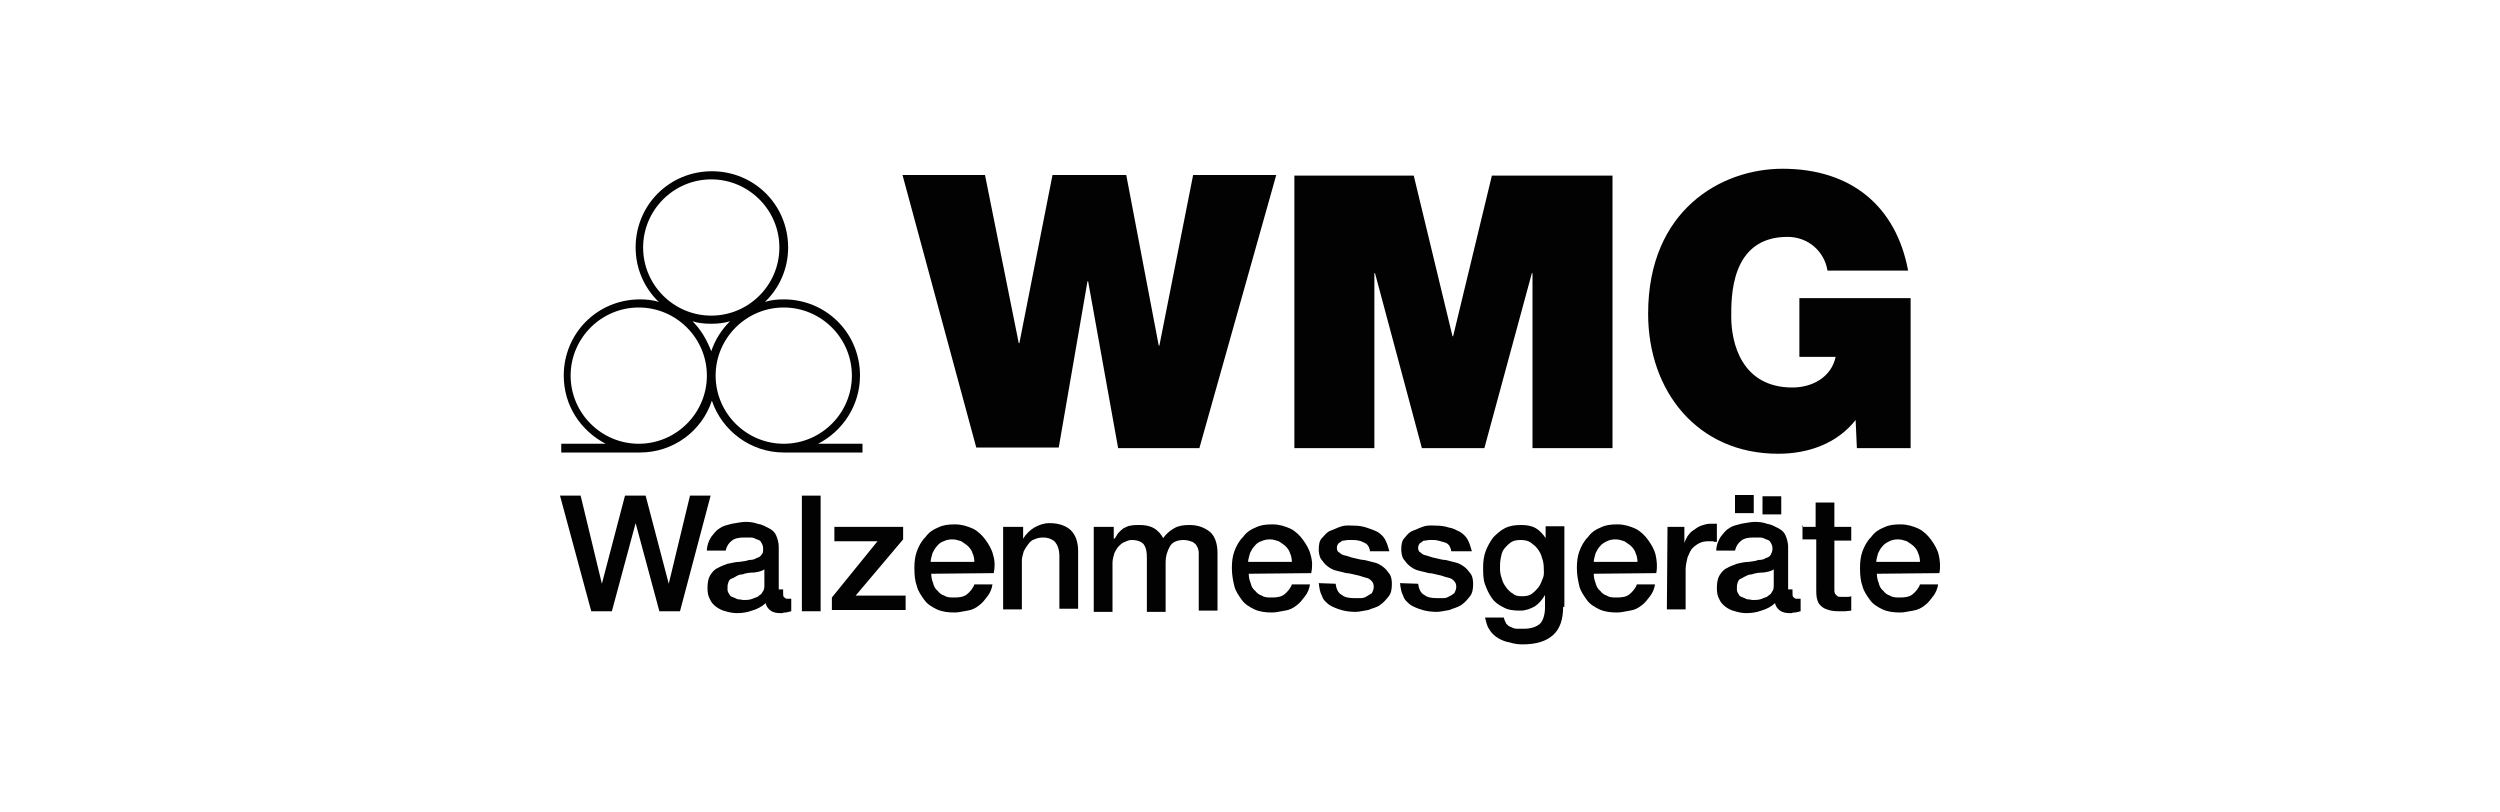
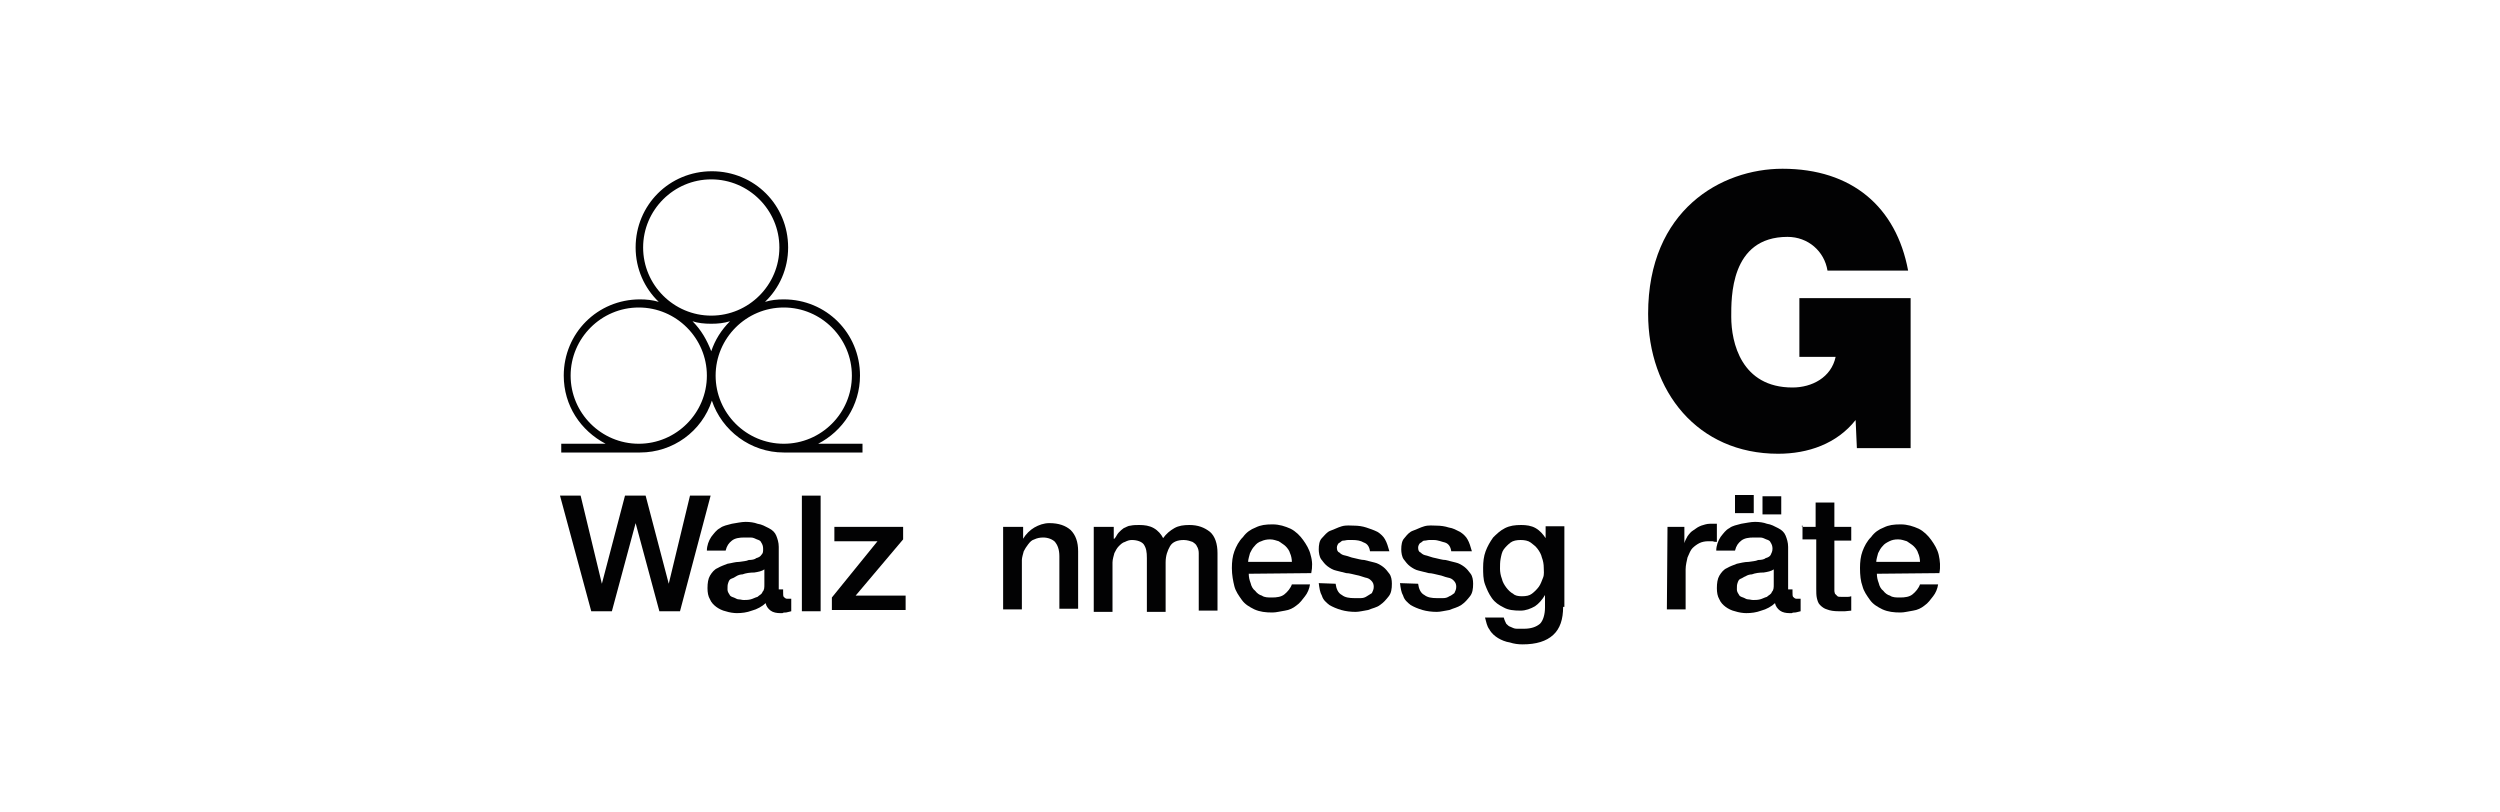
<svg xmlns="http://www.w3.org/2000/svg" version="1.1" id="Ebene_1" x="0px" y="0px" viewBox="0 0 400 130" style="enable-background:new 0 0 400 130;" xml:space="preserve">
  <style type="text/css"> .st0{fill:#020203;} </style>
  <g>
    <g>
-       <path class="st0" d="M191.9,71.7h-13L174.1,45H174l-4.6,26.6h-13.2L144.4,28h13.2l5.4,26.9h0.1l5.3-26.9h11.8l5.2,27.3h0.1 l5.4-27.3h13.3L191.9,71.7z" />
-       <path class="st0" d="M207.1,28.1h19.1l6.2,25.7h0.1l6.2-25.7H258v43.6h-12.8v-28h-0.1l-7.6,28h-10l-7.5-28h-0.1v28h-12.8 L207.1,28.1L207.1,28.1z" />
      <path class="st0" d="M296.9,67.2c-3,3.8-7.6,5.4-12.4,5.4c-12.9,0-20.8-10-20.8-22.4c0-16.6,11.7-23.2,21.5-23.2 c11.1,0,18.2,6.1,20.1,16.3h-12.9c-0.5-3.1-3.1-5.4-6.4-5.4c-9.2,0-9,9.8-9,12.8c0,4.1,1.6,11.3,9.8,11.3c3.1,0,6.2-1.6,6.9-4.9 h-5.8v-9.4h17.8v24h-8.6L296.9,67.2z" />
    </g>
    <g>
      <path class="st0" d="M89.6,79.3h3.3l3.4,14.1l0,0l3.7-14.1h3.3l3.7,14.1l0,0l3.4-14.1h3.3l-4.9,18.5h-3.3l-3.8-14.1l0,0l-3.8,14.1 h-3.3L89.6,79.3z" />
      <path class="st0" d="M125.3,94.7c0,0.4,0,0.7,0.1,0.8c0.1,0.1,0.3,0.3,0.5,0.3c0.1,0,0.1,0,0.3,0c0.1,0,0.3,0,0.4,0v2 c-0.1,0-0.3,0.1-0.4,0.1s-0.3,0.1-0.5,0.1c-0.1,0-0.4,0-0.5,0.1c-0.1,0-0.3,0-0.4,0c-0.5,0-1.1-0.1-1.5-0.4s-0.7-0.7-0.8-1.2 c-0.5,0.5-1.4,1-2.2,1.2c-0.8,0.3-1.6,0.4-2.4,0.4c-0.5,0-1.2-0.1-1.8-0.3c-0.5-0.1-1.1-0.4-1.5-0.7c-0.4-0.3-0.8-0.7-1-1.2 c-0.3-0.5-0.4-1.1-0.4-1.8c0-0.8,0.1-1.5,0.4-2s0.7-1,1.2-1.2c0.5-0.3,1.1-0.5,1.6-0.7c0.7-0.1,1.2-0.3,1.9-0.3 c0.5-0.1,1.1-0.1,1.5-0.3c0.5,0,1-0.1,1.2-0.3c0.4-0.1,0.7-0.3,0.8-0.5c0.3-0.3,0.3-0.5,0.3-1c0-0.4-0.1-0.7-0.3-1 c-0.1-0.3-0.4-0.4-0.7-0.5s-0.5-0.3-1-0.3c-0.3,0-0.7,0-1,0c-0.8,0-1.5,0.1-2,0.5s-0.8,0.8-1,1.6h-3c0-0.8,0.3-1.6,0.7-2.2 c0.4-0.5,0.8-1.1,1.4-1.4c0.5-0.4,1.2-0.5,1.9-0.7c0.7-0.1,1.5-0.3,2.2-0.3s1.4,0.1,1.9,0.3c0.7,0.1,1.2,0.4,1.8,0.7 s1,0.7,1.2,1.2s0.4,1.1,0.4,1.8v6.8h0.7V94.7z M122.3,91.1c-0.4,0.3-1,0.4-1.6,0.5c-0.7,0-1.4,0.1-1.9,0.3c-0.3,0-0.7,0.1-1,0.3 s-0.5,0.3-0.8,0.4s-0.4,0.4-0.5,0.7s-0.1,0.5-0.1,1c0,0.3,0.1,0.5,0.3,0.8c0.1,0.3,0.4,0.4,0.7,0.5s0.5,0.3,0.8,0.3 s0.5,0.1,0.8,0.1s0.7,0,1.1-0.1s0.7-0.3,1.1-0.4c0.3-0.3,0.7-0.4,0.8-0.8c0.3-0.3,0.3-0.7,0.3-1.2v-2.3h0V91.1z" />
      <path class="st0" d="M128.3,79.3h3v18.5h-3V79.3z" />
      <path class="st0" d="M133.6,84.3h10.9v2l-7.6,9h8v2.3h-11.8v-2l7.3-9h-6.9v-2.3H133.6z" />
-       <path class="st0" d="M149,91.8c0,0.5,0.1,1,0.3,1.5c0.1,0.5,0.4,1,0.7,1.2c0.3,0.4,0.7,0.7,1.1,0.8c0.4,0.3,1,0.3,1.6,0.3 c0.8,0,1.5-0.1,2-0.5s1-1,1.2-1.6h2.9c-0.1,0.7-0.4,1.4-0.8,1.9c-0.4,0.5-0.8,1.1-1.4,1.5c-0.5,0.4-1.1,0.7-1.8,0.8 c-0.7,0.1-1.4,0.3-2,0.3c-1.1,0-2-0.1-2.9-0.5c-0.8-0.4-1.5-0.8-2-1.5s-1-1.4-1.2-2.2c-0.3-0.8-0.4-1.8-0.4-2.9 c0-1,0.1-1.9,0.4-2.7c0.3-0.8,0.7-1.6,1.4-2.3c0.5-0.7,1.2-1.2,2-1.5c0.8-0.4,1.6-0.5,2.7-0.5s2,0.3,2.9,0.7 c0.8,0.4,1.5,1.1,2,1.8c0.5,0.7,1,1.5,1.2,2.4c0.3,1,0.3,1.9,0.1,2.9L149,91.8L149,91.8z M155.9,89.9c0-0.4-0.1-1-0.3-1.4 c-0.1-0.4-0.4-0.8-0.7-1.1c-0.3-0.3-0.7-0.5-1.1-0.8c-0.4-0.1-0.8-0.3-1.4-0.3s-1,0.1-1.4,0.3c-0.4,0.1-0.8,0.4-1.1,0.8 c-0.3,0.3-0.5,0.7-0.7,1.1c-0.1,0.4-0.3,1-0.3,1.4H155.9z" />
      <path class="st0" d="M160.8,84.3h2.9v1.9l0,0c0.4-0.7,1.1-1.4,1.8-1.8s1.5-0.7,2.4-0.7c1.5,0,2.6,0.4,3.4,1.1 c0.8,0.8,1.2,1.9,1.2,3.4v9.2h-3V89c0-1.1-0.3-1.8-0.7-2.3c-0.4-0.4-1.1-0.7-1.9-0.7c-0.5,0-1,0.1-1.4,0.3c-0.4,0.1-0.7,0.4-1,0.8 s-0.5,0.7-0.7,1.1c-0.1,0.4-0.3,1-0.3,1.4v7.9h-3V84.3H160.8z" />
      <path class="st0" d="M175.3,84.3h2.9v1.9h0.1c0.3-0.3,0.4-0.7,0.7-1s0.5-0.5,0.8-0.7c0.3-0.1,0.7-0.4,1.1-0.4 c0.4-0.1,1-0.1,1.4-0.1c0.8,0,1.6,0.1,2.3,0.5s1.2,1,1.5,1.6c0.5-0.7,1.1-1.2,1.8-1.6s1.5-0.5,2.4-0.5c1.4,0,2.4,0.4,3.3,1.1 c0.8,0.7,1.2,1.9,1.2,3.4v9.2h-3V90c0-0.5,0-1.1,0-1.5s-0.1-0.8-0.3-1.1c-0.1-0.3-0.4-0.5-0.7-0.7c-0.3-0.1-0.8-0.3-1.4-0.3 c-1,0-1.8,0.3-2.2,1s-0.7,1.5-0.7,2.6v7.9h-3v-8.6c0-1-0.1-1.6-0.5-2.2c-0.3-0.4-1-0.7-1.9-0.7c-0.4,0-0.7,0.1-1.1,0.3 c-0.4,0.1-0.7,0.4-1,0.7c-0.3,0.3-0.5,0.7-0.7,1.1c-0.1,0.4-0.3,1-0.3,1.5v7.9h-3V84.3H175.3z" />
      <path class="st0" d="M199.8,91.8c0,0.5,0.1,1,0.3,1.5c0.1,0.5,0.4,1,0.7,1.2c0.3,0.4,0.7,0.7,1.1,0.8c0.4,0.3,1,0.3,1.6,0.3 c0.8,0,1.5-0.1,2-0.5s1-1,1.2-1.6h2.9c-0.1,0.7-0.4,1.4-0.8,1.9c-0.4,0.5-0.8,1.1-1.4,1.5c-0.5,0.4-1.1,0.7-1.8,0.8 c-0.7,0.1-1.4,0.3-2,0.3c-1.1,0-2-0.1-2.9-0.5c-0.8-0.4-1.5-0.8-2-1.5s-1-1.4-1.2-2.2s-0.4-1.8-0.4-2.9c0-1,0.1-1.9,0.4-2.7 c0.3-0.8,0.7-1.6,1.4-2.3c0.5-0.7,1.2-1.2,2-1.5c0.8-0.4,1.6-0.5,2.7-0.5s2,0.3,2.9,0.7c0.8,0.4,1.5,1.1,2,1.8 c0.5,0.7,1,1.5,1.2,2.4c0.3,1,0.3,1.9,0.1,2.9L199.8,91.8L199.8,91.8z M206.7,89.9c0-0.4-0.1-1-0.3-1.4c-0.1-0.4-0.4-0.8-0.7-1.1 c-0.3-0.3-0.7-0.5-1.1-0.8c-0.4-0.1-0.8-0.3-1.4-0.3c-0.5,0-1,0.1-1.4,0.3c-0.4,0.1-0.8,0.4-1.1,0.8c-0.3,0.3-0.5,0.7-0.7,1.1 c-0.1,0.4-0.3,1-0.3,1.4H206.7z" />
      <path class="st0" d="M213.7,93.4c0.1,0.8,0.4,1.5,1,1.8c0.5,0.4,1.2,0.5,2,0.5c0.3,0,0.5,0,1,0c0.4,0,0.7-0.1,1-0.3 s0.5-0.3,0.8-0.5c0.1-0.3,0.3-0.5,0.3-1c0-0.4-0.1-0.7-0.4-1c-0.3-0.3-0.5-0.4-1-0.5c-0.4-0.1-0.8-0.3-1.4-0.4 c-0.5-0.1-1.1-0.3-1.6-0.3c-0.5-0.1-1.1-0.3-1.6-0.4s-1-0.4-1.4-0.7c-0.4-0.3-0.7-0.7-1-1.1s-0.4-1.1-0.4-1.6 c0-0.7,0.1-1.4,0.5-1.8s0.8-1,1.4-1.2s1.1-0.5,1.8-0.7s1.4-0.1,1.9-0.1c0.7,0,1.4,0.1,2,0.3s1.2,0.4,1.8,0.7 c0.5,0.3,1,0.8,1.2,1.2c0.3,0.5,0.5,1.2,0.7,1.9h-3.1c-0.1-0.7-0.4-1.2-1-1.4c-0.5-0.3-1.1-0.4-1.8-0.4c-0.3,0-0.4,0-0.7,0 s-0.5,0.1-0.8,0.1s-0.4,0.3-0.7,0.4c-0.1,0.1-0.3,0.4-0.3,0.7c0,0.4,0.1,0.7,0.4,0.8c0.3,0.3,0.5,0.4,1,0.5s0.8,0.3,1.4,0.4 c0.5,0.1,1.1,0.3,1.6,0.3c0.5,0.1,1.1,0.3,1.6,0.4s1,0.4,1.4,0.7c0.4,0.3,0.7,0.7,1,1.1s0.4,1,0.4,1.6c0,0.8-0.1,1.5-0.5,2 s-0.8,1-1.4,1.4c-0.5,0.4-1.2,0.5-1.9,0.8c-0.7,0.1-1.4,0.3-2,0.3c-0.8,0-1.6-0.1-2.3-0.3s-1.4-0.5-1.9-0.8 c-0.5-0.4-1-0.8-1.2-1.5c-0.3-0.5-0.4-1.2-0.5-2L213.7,93.4L213.7,93.4z" />
      <path class="st0" d="M226.9,93.4c0.1,0.8,0.4,1.5,1,1.8c0.5,0.4,1.2,0.5,2,0.5c0.3,0,0.5,0,1,0c0.4,0,0.7-0.1,1-0.3 c0.3-0.1,0.5-0.3,0.8-0.5c0.1-0.3,0.3-0.5,0.3-1c0-0.4-0.1-0.7-0.4-1c-0.3-0.3-0.5-0.4-1-0.5s-0.8-0.3-1.4-0.4 c-0.5-0.1-1.1-0.3-1.6-0.3c-0.5-0.1-1.1-0.3-1.6-0.4s-1-0.4-1.4-0.7s-0.7-0.7-1-1.1s-0.4-1.1-0.4-1.6c0-0.7,0.1-1.4,0.5-1.8 c0.4-0.5,0.8-1,1.4-1.2s1.1-0.5,1.8-0.7s1.4-0.1,1.9-0.1c0.7,0,1.4,0.1,2,0.3c0.7,0.1,1.2,0.4,1.8,0.7c0.5,0.3,1,0.8,1.2,1.2 c0.3,0.5,0.5,1.2,0.7,1.9h-3.3c-0.1-0.7-0.4-1.2-1-1.4c-0.5-0.1-1.1-0.4-1.8-0.4c-0.3,0-0.4,0-0.7,0s-0.5,0.1-0.8,0.1 s-0.4,0.3-0.7,0.4c-0.1,0.1-0.3,0.4-0.3,0.7c0,0.4,0.1,0.7,0.4,0.8c0.3,0.3,0.5,0.4,1,0.5c0.4,0.1,0.8,0.3,1.4,0.4 c0.5,0.1,1.1,0.3,1.6,0.3c0.5,0.1,1.1,0.3,1.6,0.4s1,0.4,1.4,0.7c0.4,0.3,0.7,0.7,1,1.1s0.4,1,0.4,1.6c0,0.8-0.1,1.5-0.5,2 s-0.8,1-1.4,1.4s-1.2,0.5-1.9,0.8c-0.7,0.1-1.4,0.3-2,0.3c-0.8,0-1.6-0.1-2.3-0.3s-1.4-0.5-1.9-0.8c-0.5-0.4-1-0.8-1.2-1.5 c-0.3-0.5-0.4-1.2-0.5-2L226.9,93.4L226.9,93.4z" />
      <path class="st0" d="M250.1,97.1c0,2-0.5,3.5-1.6,4.5s-2.7,1.5-4.9,1.5c-0.7,0-1.4-0.1-2-0.3c-0.7-0.1-1.4-0.4-1.9-0.7 s-1.1-0.8-1.4-1.4c-0.4-0.5-0.5-1.2-0.7-1.9h3c0.1,0.4,0.3,0.8,0.4,1c0.3,0.3,0.4,0.4,0.7,0.5s0.5,0.3,1,0.3c0.4,0,0.7,0,1.1,0 c1.2,0,2-0.3,2.6-0.8c0.5-0.5,0.8-1.5,0.8-2.6v-2l0,0c-0.4,0.7-1,1.4-1.6,1.8c-0.7,0.4-1.5,0.7-2.3,0.7c-1.1,0-2-0.1-2.7-0.5 c-0.8-0.4-1.4-0.8-1.9-1.5s-0.8-1.4-1.1-2.2s-0.3-1.8-0.3-2.7s0.1-1.8,0.4-2.6c0.3-0.8,0.7-1.5,1.2-2.2c0.5-0.5,1.1-1.1,1.9-1.5 c0.8-0.4,1.6-0.5,2.6-0.5c0.8,0,1.6,0.1,2.3,0.5s1.2,1,1.6,1.6l0,0v-1.9h3v12.9C250.3,97.1,250.1,97.1,250.1,97.1z M243.5,95.4 c0.7,0,1.2-0.1,1.6-0.4c0.4-0.3,0.8-0.7,1.1-1.1s0.5-1,0.7-1.5s0.1-1.1,0.1-1.6s-0.1-1.1-0.3-1.6c-0.1-0.5-0.4-1-0.7-1.4 s-0.7-0.7-1.1-1c-0.4-0.3-1-0.4-1.6-0.4s-1.2,0.1-1.6,0.4c-0.4,0.3-0.8,0.7-1.1,1.1s-0.4,1-0.5,1.5S240,90.5,240,91 s0.1,1.1,0.3,1.6c0.1,0.5,0.4,1,0.7,1.4s0.7,0.8,1.1,1C242.4,95.3,242.9,95.4,243.5,95.4z" />
-       <path class="st0" d="M255,91.8c0,0.5,0.1,1,0.3,1.5c0.1,0.5,0.4,1,0.7,1.2c0.3,0.4,0.7,0.7,1.1,0.8c0.4,0.3,1,0.3,1.6,0.3 c0.8,0,1.5-0.1,2-0.5s1-1,1.2-1.6h2.9c-0.1,0.7-0.4,1.4-0.8,1.9s-0.8,1.1-1.4,1.5c-0.5,0.4-1.1,0.7-1.8,0.8 c-0.7,0.1-1.4,0.3-2,0.3c-1.1,0-2-0.1-2.9-0.5c-0.8-0.4-1.5-0.8-2-1.5s-1-1.4-1.2-2.2s-0.4-1.8-0.4-2.9c0-1,0.1-1.9,0.4-2.7 c0.3-0.8,0.7-1.6,1.4-2.3c0.5-0.7,1.2-1.2,2-1.5c0.8-0.4,1.6-0.5,2.7-0.5s2,0.3,2.9,0.7c0.8,0.4,1.5,1.1,2,1.8 c0.5,0.7,1,1.5,1.2,2.4s0.3,1.9,0.1,2.9L255,91.8L255,91.8L255,91.8z M262,89.9c0-0.4-0.1-1-0.3-1.4c-0.1-0.4-0.4-0.8-0.7-1.1 c-0.3-0.3-0.7-0.5-1.1-0.8c-0.4-0.1-0.8-0.3-1.4-0.3s-1,0.1-1.4,0.3s-0.8,0.4-1.1,0.8c-0.3,0.3-0.5,0.7-0.7,1.1 c-0.1,0.4-0.3,1-0.3,1.4H262z" />
      <path class="st0" d="M266.8,84.3h2.7v2.6l0,0c0.1-0.4,0.3-0.7,0.5-1.1c0.3-0.4,0.5-0.7,1-1c0.4-0.3,0.7-0.5,1.2-0.7 c0.4-0.1,0.8-0.3,1.4-0.3c0.4,0,0.5,0,0.7,0c0.1,0,0.3,0,0.4,0v2.9c-0.3,0-0.4,0-0.7-0.1c-0.3,0-0.4,0-0.7,0c-0.5,0-1,0.1-1.4,0.3 s-0.8,0.5-1.1,0.8s-0.5,0.8-0.8,1.5c-0.1,0.5-0.3,1.2-0.3,1.9v6.4h-3L266.8,84.3L266.8,84.3z" />
      <path class="st0" d="M286.8,94.7c0,0.4,0,0.7,0.1,0.8c0.1,0.1,0.3,0.3,0.5,0.3c0.1,0,0.1,0,0.3,0c0.1,0,0.3,0,0.4,0v2 c-0.1,0-0.3,0.1-0.4,0.1s-0.3,0.1-0.5,0.1c-0.1,0-0.4,0-0.5,0.1c-0.1,0-0.3,0-0.4,0c-0.5,0-1.1-0.1-1.5-0.4s-0.7-0.7-0.8-1.2 c-0.5,0.5-1.4,1-2.2,1.2c-0.8,0.3-1.6,0.4-2.4,0.4c-0.5,0-1.2-0.1-1.8-0.3c-0.5-0.1-1.1-0.4-1.5-0.7s-0.8-0.7-1-1.2 c-0.3-0.5-0.4-1.1-0.4-1.8c0-0.8,0.1-1.5,0.4-2s0.7-1,1.2-1.2c0.5-0.3,1.1-0.5,1.6-0.7c0.5-0.1,1.2-0.3,1.9-0.3 c0.5-0.1,1.1-0.1,1.5-0.3c0.5,0,1-0.1,1.2-0.3c0.4-0.1,0.7-0.3,0.8-0.5c0.1-0.3,0.3-0.5,0.3-1c0-0.4-0.1-0.7-0.3-1 c-0.1-0.3-0.4-0.4-0.7-0.5s-0.5-0.3-1-0.3c-0.3,0-0.7,0-1,0c-0.8,0-1.5,0.1-2,0.5s-0.8,0.8-1,1.6h-3c0-0.8,0.3-1.6,0.7-2.2 c0.4-0.5,0.8-1.1,1.4-1.4c0.5-0.4,1.2-0.5,1.9-0.7c0.7-0.1,1.5-0.3,2.2-0.3s1.4,0.1,1.9,0.3c0.7,0.1,1.2,0.4,1.8,0.7 s1,0.7,1.2,1.2s0.4,1.1,0.4,1.8v6.8h0.7V94.7z M277.6,82.1v-2.9h3v2.9H277.6z M283.8,91.1c-0.4,0.3-1,0.4-1.6,0.5 c-0.7,0-1.4,0.1-1.9,0.3c-0.3,0-0.7,0.1-1,0.3c-0.3,0.1-0.5,0.3-0.8,0.4s-0.4,0.4-0.5,0.7c-0.1,0.3-0.1,0.5-0.1,1 c0,0.3,0.1,0.5,0.3,0.8c0.1,0.3,0.4,0.4,0.7,0.5c0.3,0.1,0.5,0.3,0.8,0.3s0.5,0.1,0.8,0.1s0.7,0,1.1-0.1s0.7-0.3,1.1-0.4 c0.3-0.3,0.7-0.4,0.8-0.8c0.3-0.3,0.3-0.7,0.3-1.2v-2.3h0V91.1z M285,79.4v2.9h-3v-2.9H285z" />
      <path class="st0" d="M288.3,84.3h2.2v-3.9h3v3.9h2.7v2.2h-2.7v7.2c0,0.3,0,0.5,0,0.8s0.1,0.4,0.1,0.5c0.1,0.1,0.3,0.3,0.4,0.4 s0.4,0.1,0.8,0.1c0.3,0,0.4,0,0.7,0s0.4,0,0.7-0.1v2.3c-0.3,0-0.7,0.1-1,0.1s-0.7,0-1,0c-0.8,0-1.4-0.1-1.9-0.3 c-0.4-0.1-0.8-0.4-1.1-0.7c-0.3-0.3-0.4-0.7-0.5-1.1s-0.1-1-0.1-1.5v-7.9h-2.2v-2.2h-0.1V84.3z" />
      <path class="st0" d="M300.3,91.8c0,0.5,0.1,1,0.3,1.5c0.1,0.5,0.4,1,0.7,1.2c0.3,0.4,0.7,0.7,1.1,0.8c0.4,0.3,1,0.3,1.6,0.3 c0.8,0,1.5-0.1,2-0.5s1-1,1.2-1.6h2.9c-0.1,0.7-0.4,1.4-0.8,1.9s-0.8,1.1-1.4,1.5c-0.5,0.4-1.1,0.7-1.8,0.8 c-0.7,0.1-1.4,0.3-2,0.3c-1.1,0-2-0.1-2.9-0.5c-0.8-0.4-1.5-0.8-2-1.5s-1-1.4-1.2-2.2c-0.3-0.8-0.4-1.8-0.4-2.9 c0-1,0.1-1.9,0.4-2.7c0.3-0.8,0.7-1.6,1.4-2.3c0.5-0.7,1.2-1.2,2-1.5c0.8-0.4,1.6-0.5,2.7-0.5s2,0.3,2.9,0.7 c0.8,0.4,1.5,1.1,2,1.8c0.5,0.7,1,1.5,1.2,2.4s0.3,1.9,0.1,2.9L300.3,91.8L300.3,91.8L300.3,91.8z M307.2,89.9 c0-0.4-0.1-1-0.3-1.4c-0.1-0.4-0.4-0.8-0.7-1.1c-0.3-0.3-0.7-0.5-1.1-0.8c-0.4-0.1-0.8-0.3-1.4-0.3s-1,0.1-1.4,0.3 s-0.8,0.4-1.1,0.8c-0.3,0.3-0.5,0.7-0.7,1.1c-0.1,0.4-0.3,1-0.3,1.4H307.2z" />
    </g>
    <path class="st0" d="M130.9,71c3.9-2,6.7-6.1,6.7-10.9c0-6.8-5.4-12.2-12.2-12.2c-1.1,0-2,0.1-3,0.4c2.3-2.2,3.7-5.3,3.7-8.7 c0-6.8-5.4-12.2-12.2-12.2c-6.8,0-12.2,5.4-12.2,12.2c0,3.4,1.4,6.5,3.7,8.7c-1-0.3-2-0.4-3-0.4c-6.8,0-12.2,5.4-12.2,12.2 c0,4.8,2.7,8.8,6.7,10.9h-7.1v1.4h12.6c5.3,0,9.9-3.4,11.5-8.3c1.6,4.8,6.2,8.3,11.5,8.3H138V71H130.9z M102.9,39.6 c0-6,4.9-10.9,10.9-10.9s10.9,4.9,10.9,10.9s-4.9,10.9-10.9,10.9S102.9,45.6,102.9,39.6z M113.8,51.8c1.1,0,2-0.1,3-0.4 c-1.4,1.4-2.4,3-3,4.8c-0.7-1.8-1.6-3.4-3-4.8C111.7,51.7,112.7,51.8,113.8,51.8z M102.2,71c-6,0-10.9-4.9-10.9-10.9 s4.9-10.9,10.9-10.9s10.9,4.9,10.9,10.9S108.2,71,102.2,71z M114.5,60.1c0-6,4.9-10.9,10.9-10.9c6,0,10.9,4.9,10.9,10.9 S131.4,71,125.4,71S114.5,66.1,114.5,60.1z" />
  </g>
</svg>